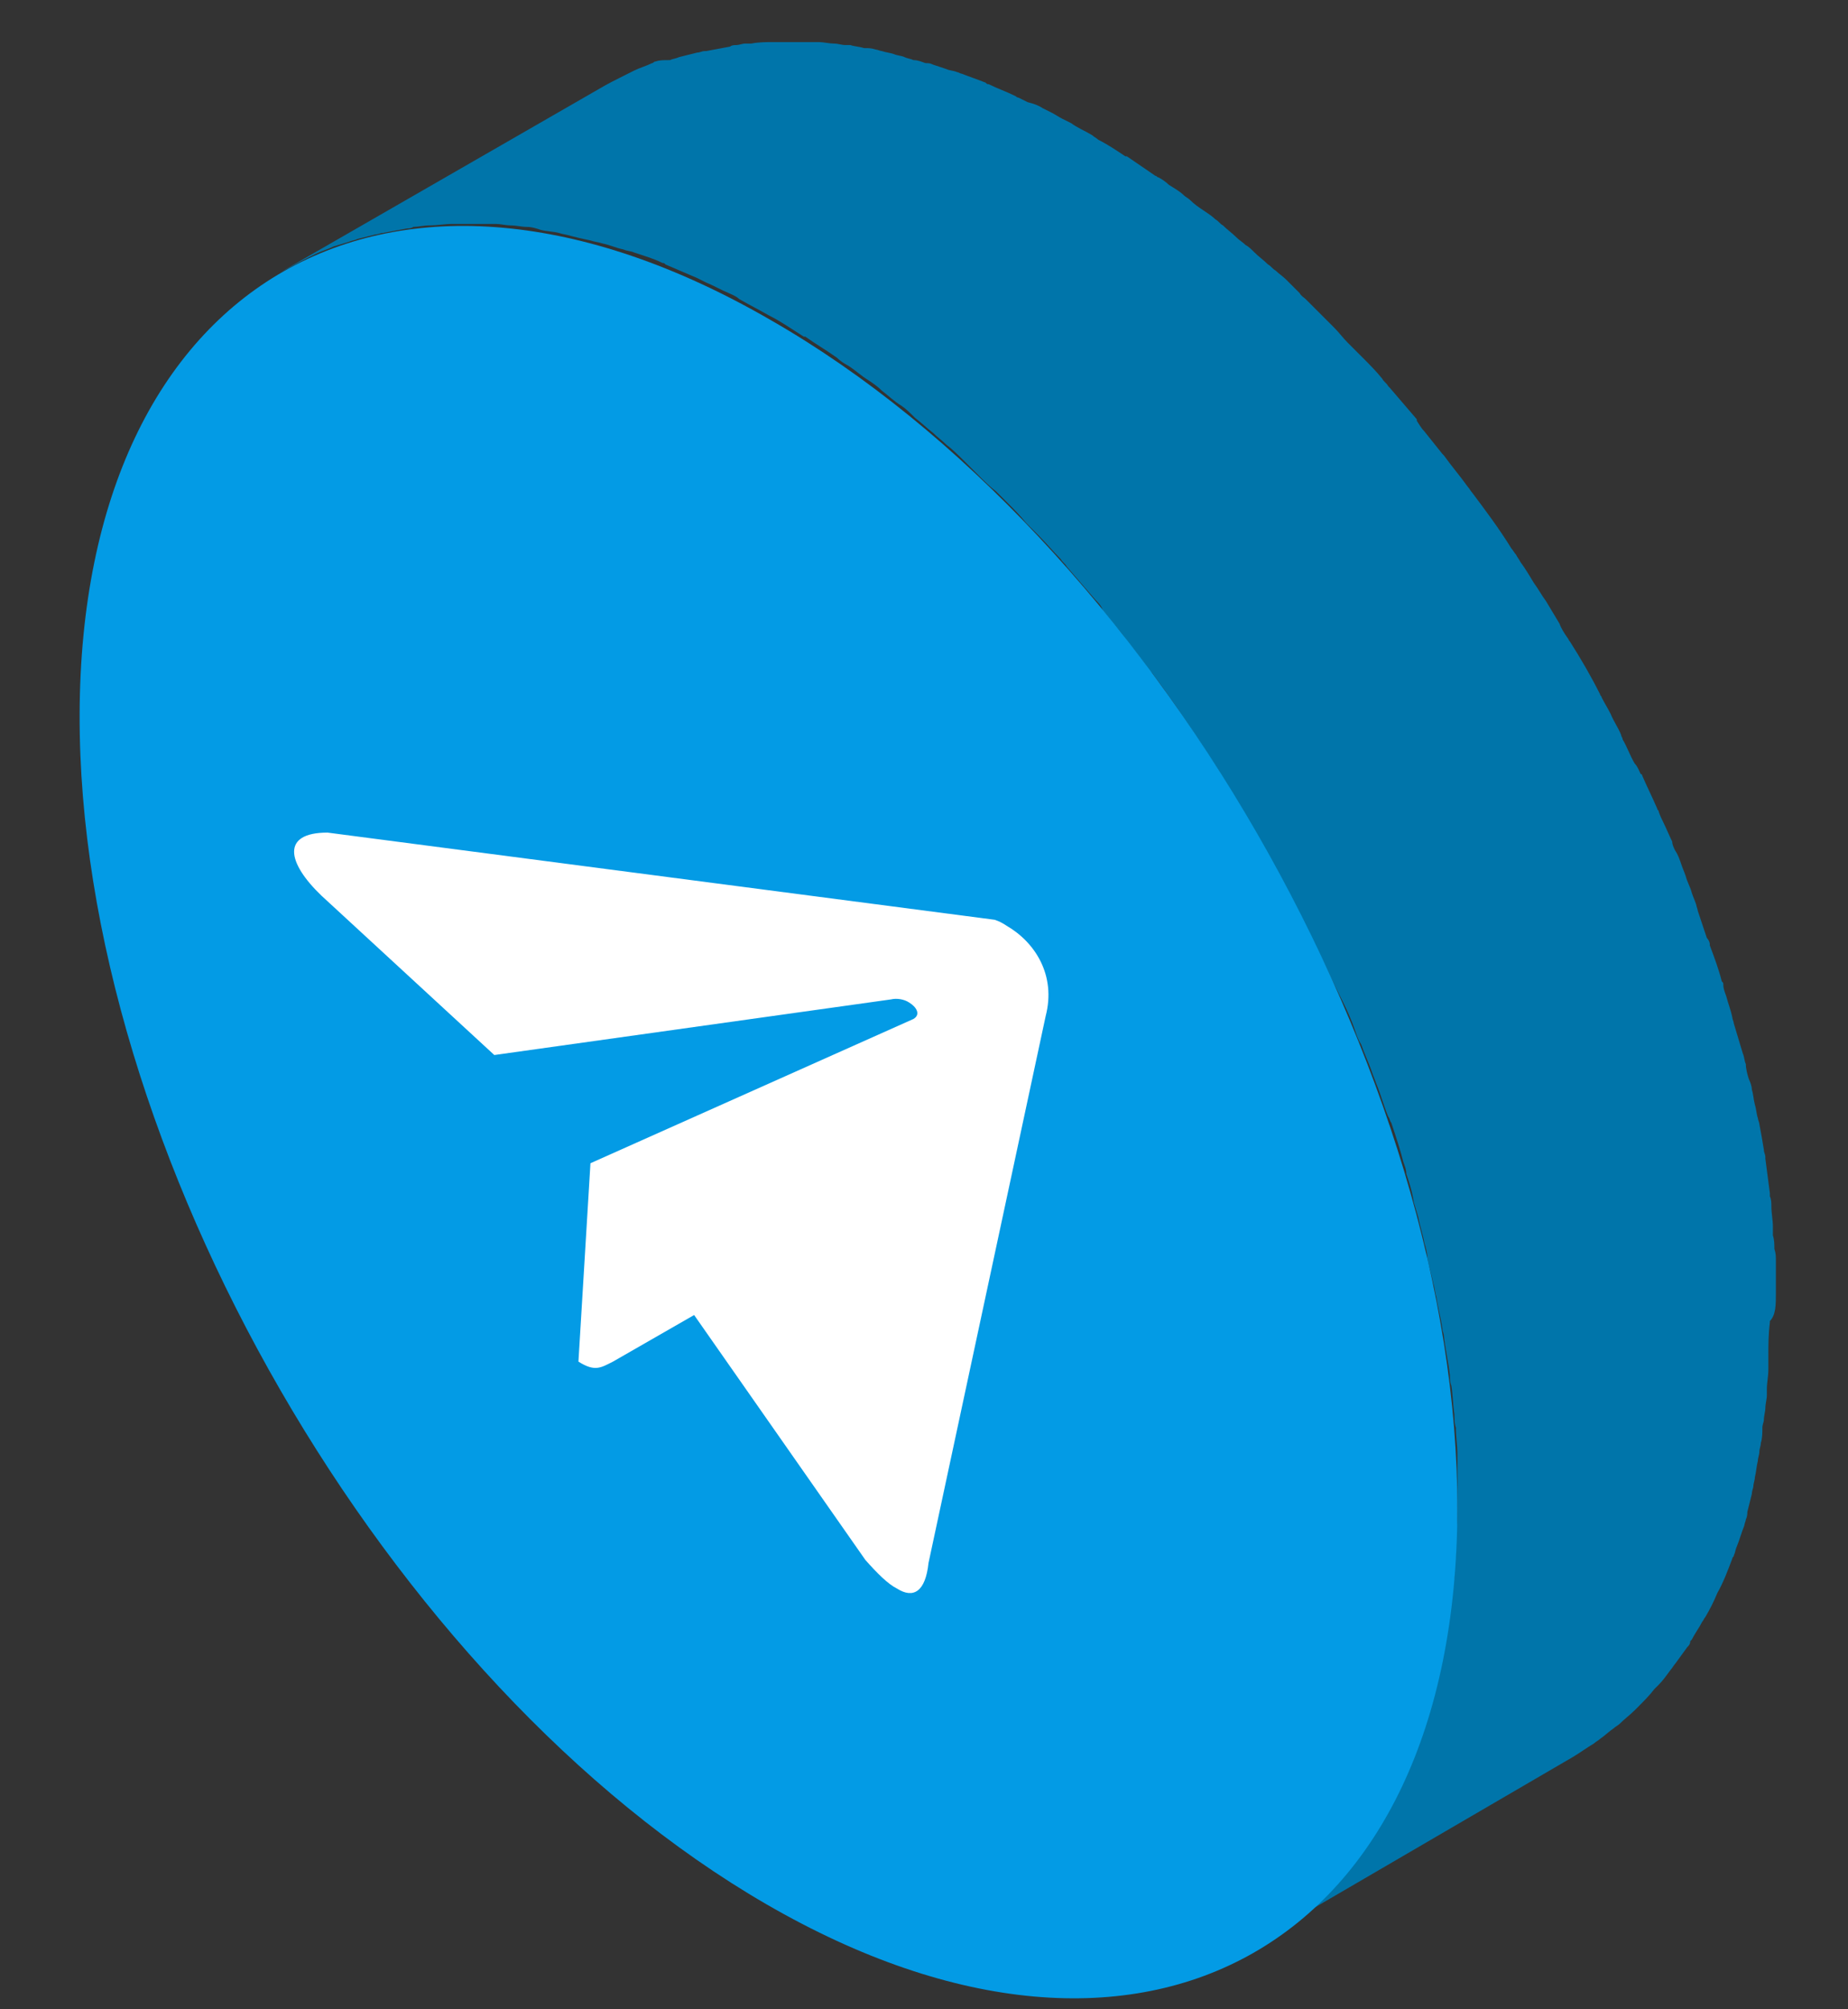
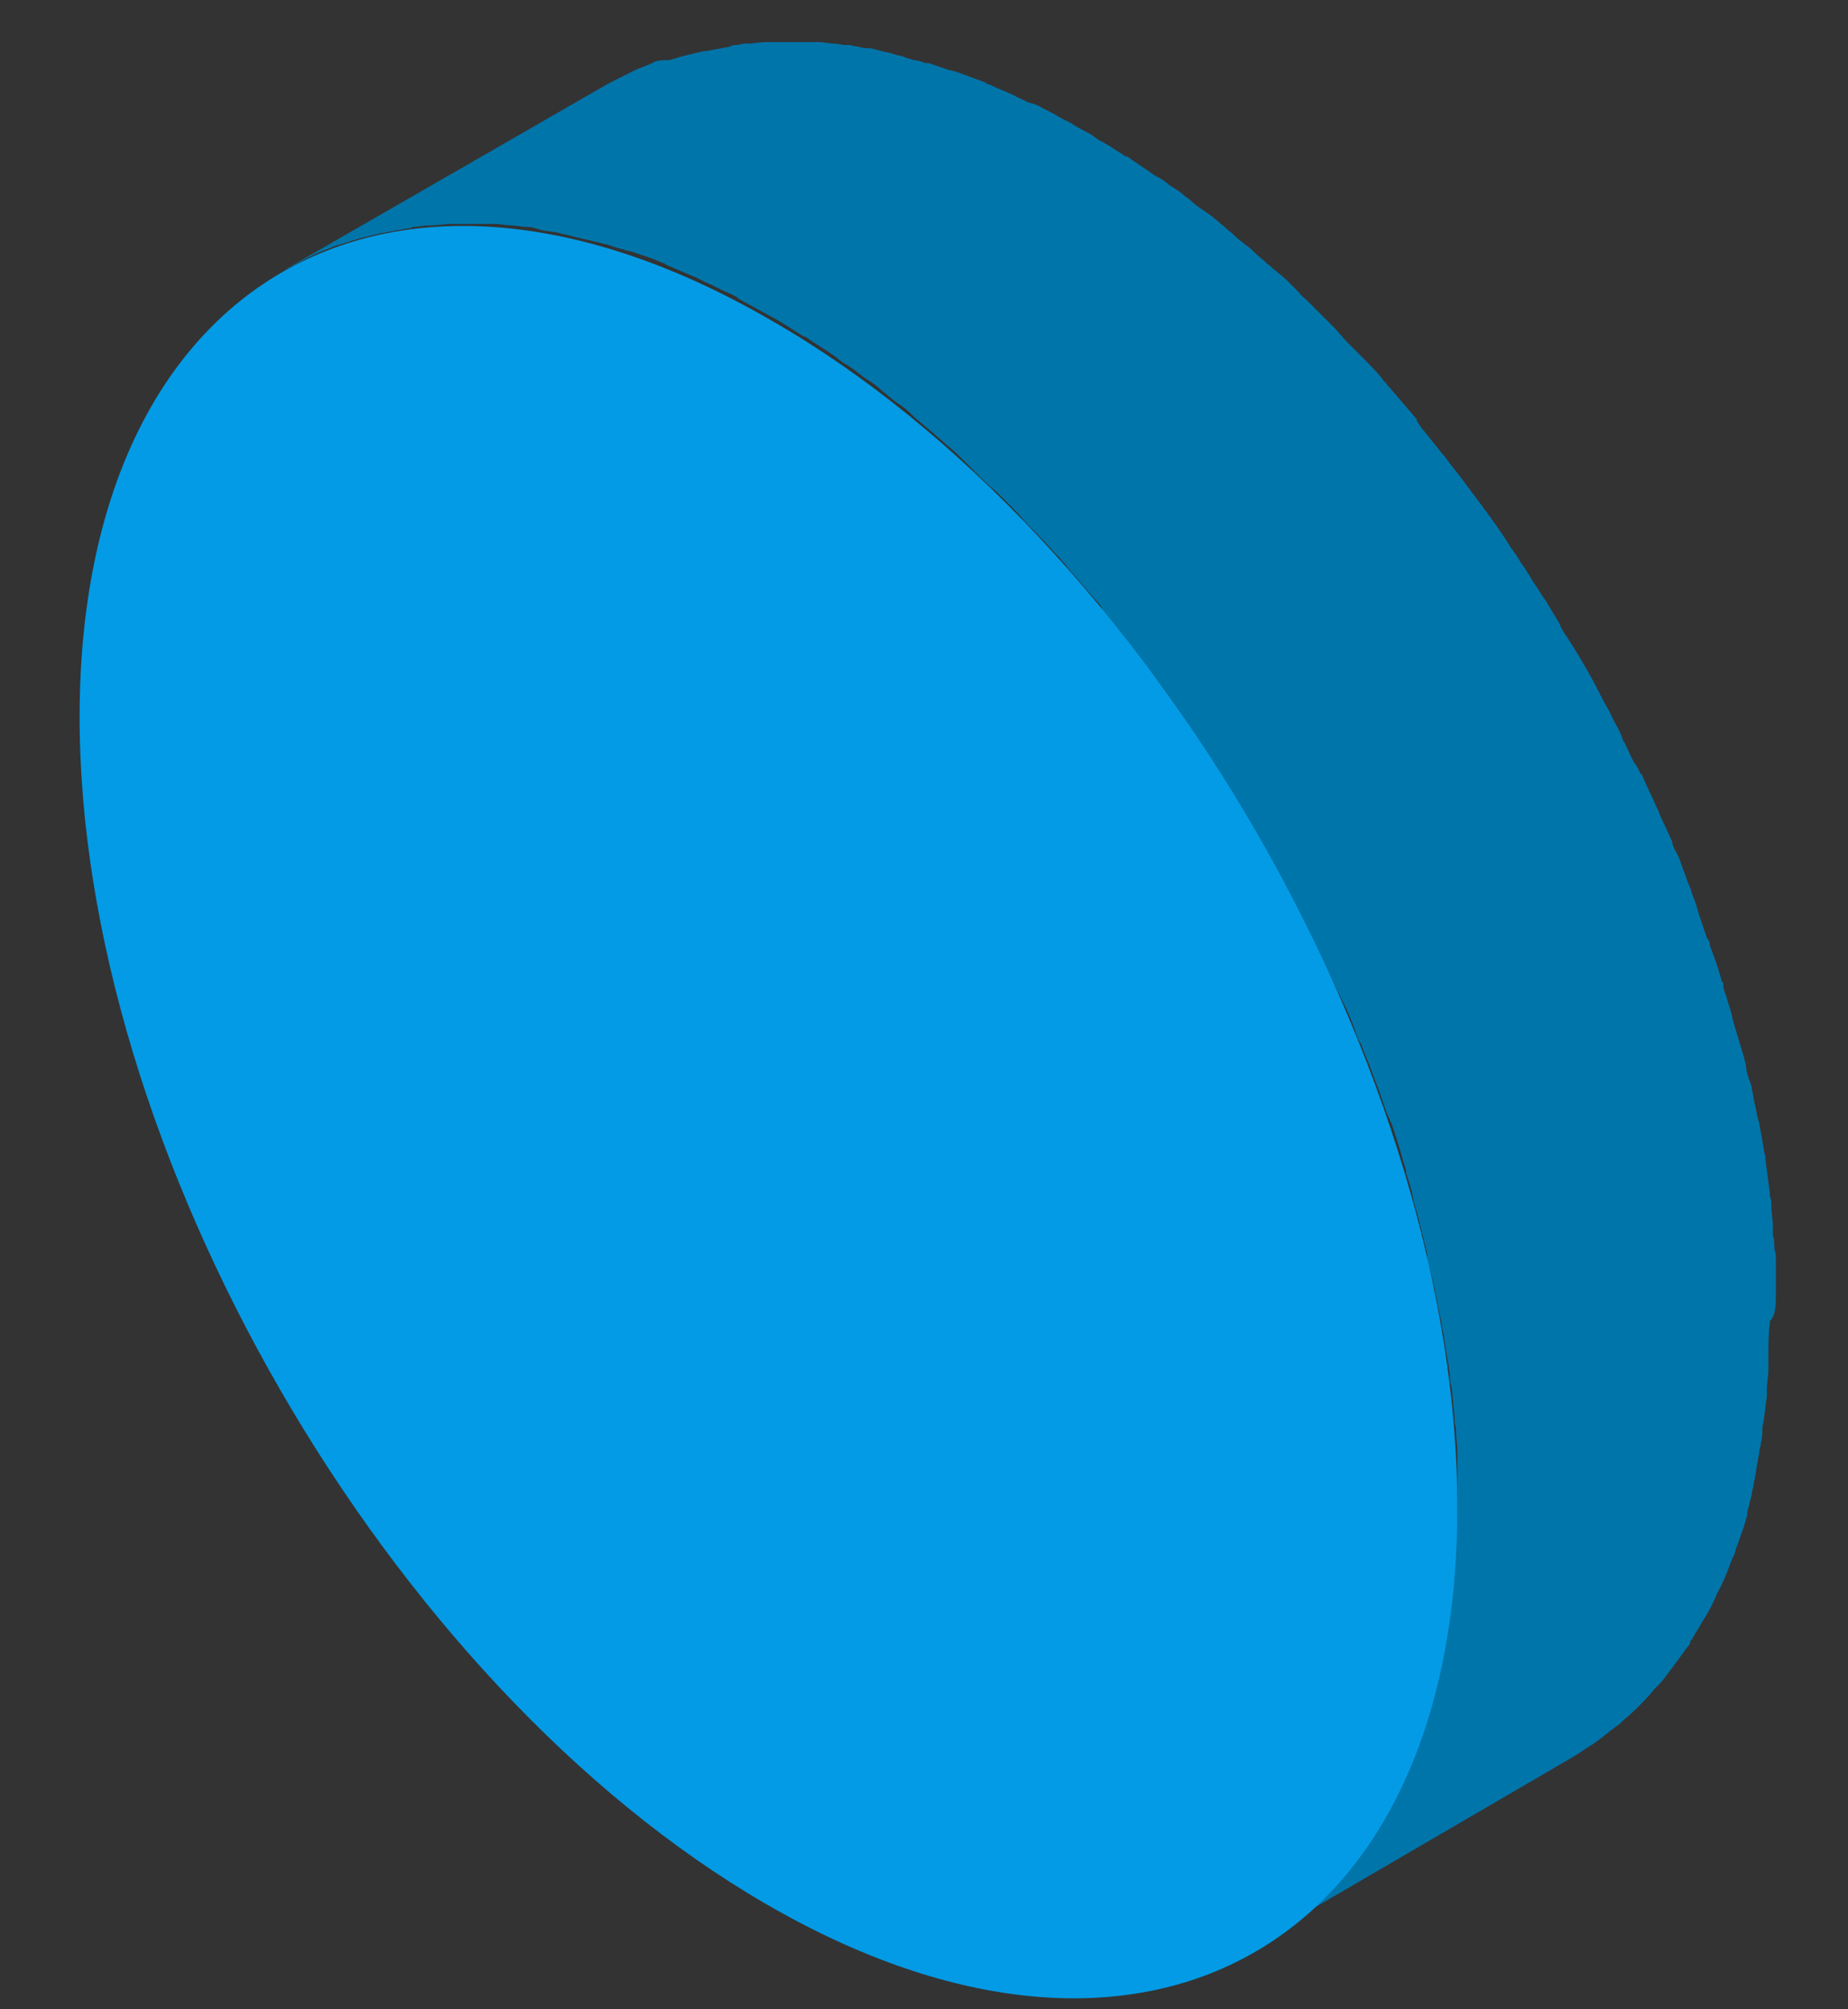
<svg xmlns="http://www.w3.org/2000/svg" id="Layer_1" x="0px" y="0px" viewBox="0 0 123 133.7" style="enable-background:new 0 0 123 133.7;" xml:space="preserve">
  <rect x="0" y="0" width="123" height="133.7" fill="#333333" stroke="none" />
  <style type="text/css"> .st0{fill:#0075AA;} .st1{fill:#039BE5;} .st2{fill:#FFFFFF;} </style>
  <g>
    <path class="st0" d="M118.2,86.1c0-0.1,0-0.3,0-0.4c0-0.3,0-0.6,0-0.8c0-0.3,0-0.6,0-1c0-0.3,0-0.5-0.1-0.8c0-0.3,0-0.6-0.1-0.9 c0-0.2,0-0.4,0-0.6c0-0.4-0.1-0.9-0.1-1.3c0-0.2,0-0.5-0.1-0.7c0-0.1,0-0.1,0-0.2c-0.1-0.8-0.2-1.5-0.3-2.3c0,0,0-0.1,0-0.1 c0-0.2-0.1-0.3-0.1-0.5c-0.1-0.6-0.2-1.2-0.3-1.7c0-0.1-0.1-0.3-0.1-0.4c-0.1-0.3-0.1-0.6-0.2-0.9c-0.1-0.4-0.1-0.7-0.2-1 c0-0.2-0.1-0.5-0.2-0.7c-0.1-0.3-0.2-0.7-0.2-1c-0.1-0.2-0.1-0.5-0.2-0.7c-0.1-0.3-0.2-0.7-0.3-1c-0.1-0.3-0.2-0.7-0.3-1 c0-0.1-0.1-0.3-0.1-0.4c-0.1-0.5-0.3-1-0.4-1.4c-0.1-0.3-0.2-0.5-0.2-0.8c0-0.1,0-0.1-0.1-0.2c-0.2-0.8-0.5-1.6-0.8-2.4 c0,0,0,0,0-0.1c0-0.1-0.1-0.3-0.2-0.4c-0.2-0.6-0.4-1.2-0.6-1.8c0-0.1-0.1-0.3-0.1-0.4c-0.1-0.3-0.2-0.5-0.3-0.8 c-0.1-0.4-0.3-0.7-0.4-1.1c-0.1-0.3-0.2-0.5-0.3-0.8c-0.1-0.3-0.2-0.6-0.4-0.9c-0.1-0.2-0.2-0.4-0.2-0.6c-0.2-0.4-0.4-0.9-0.6-1.3 c-0.1-0.2-0.2-0.4-0.3-0.7c0-0.1-0.1-0.1-0.1-0.2c-0.3-0.7-0.7-1.5-1-2.2c0,0,0-0.1-0.1-0.1c-0.1-0.2-0.2-0.5-0.4-0.7 c-0.3-0.5-0.5-1.1-0.8-1.6c0-0.1-0.1-0.2-0.1-0.3c-0.2-0.5-0.5-0.9-0.7-1.4c-0.2-0.4-0.4-0.7-0.6-1.1c0-0.1-0.1-0.1-0.1-0.2 c-0.6-1.2-1.3-2.4-2-3.5c-0.1-0.1-0.1-0.2-0.2-0.3c-0.2-0.3-0.4-0.6-0.5-0.9c-0.3-0.5-0.6-1-0.9-1.5c-0.3-0.4-0.5-0.8-0.8-1.2 c-0.3-0.5-0.6-1-0.9-1.4c-0.1-0.2-0.2-0.3-0.3-0.5c-0.1-0.1-0.2-0.3-0.3-0.4c-0.8-1.3-1.7-2.5-2.6-3.7c0,0,0,0,0,0 c-0.1-0.1-0.2-0.3-0.3-0.4c-0.5-0.7-1.1-1.4-1.6-2.1c0,0-0.1-0.1-0.1-0.1c-0.4-0.5-0.8-1-1.2-1.5c-0.2-0.2-0.3-0.4-0.5-0.7 c0,0,0,0,0-0.1c-0.6-0.7-1.2-1.4-1.8-2.1c0,0,0,0-0.1-0.1c-0.1-0.2-0.3-0.3-0.4-0.5c-0.4-0.5-0.9-1-1.3-1.4 c-0.1-0.1-0.1-0.1-0.2-0.2c-0.3-0.3-0.5-0.5-0.8-0.8c-0.3-0.3-0.6-0.7-0.9-1c-0.1-0.1-0.2-0.2-0.3-0.3c-0.3-0.3-0.6-0.6-0.8-0.8 c-0.3-0.3-0.5-0.5-0.8-0.8c-0.1-0.1-0.3-0.2-0.4-0.4c-0.3-0.3-0.6-0.6-0.9-0.9c-0.2-0.2-0.5-0.4-0.7-0.6c-0.2-0.1-0.3-0.3-0.5-0.4 c-0.3-0.3-0.6-0.5-0.9-0.8c-0.2-0.2-0.4-0.4-0.6-0.5c-0.2-0.2-0.4-0.3-0.6-0.5c-0.3-0.3-0.6-0.5-0.9-0.8c-0.2-0.1-0.3-0.3-0.5-0.4 c-0.2-0.2-0.5-0.4-0.8-0.6c-0.3-0.2-0.6-0.4-0.9-0.7c-0.1-0.1-0.3-0.2-0.4-0.3c-0.3-0.3-0.7-0.5-1-0.7c-0.2-0.2-0.5-0.4-0.7-0.5 c-0.1,0-0.1-0.1-0.2-0.1c-0.6-0.4-1.3-0.9-1.9-1.3c0,0,0,0,0,0c0,0,0,0-0.1,0c-0.6-0.4-1.2-0.8-1.8-1.1c-0.1-0.1-0.3-0.2-0.4-0.3 c-0.5-0.3-1-0.5-1.4-0.8c-0.2-0.1-0.4-0.2-0.6-0.3c-0.2-0.1-0.5-0.3-0.7-0.4c-0.2-0.1-0.4-0.2-0.6-0.3c-0.3-0.2-0.6-0.3-1-0.4 c-0.2-0.1-0.4-0.2-0.6-0.3c-0.1,0-0.2-0.1-0.2-0.1c-0.6-0.3-1.2-0.5-1.8-0.8c0,0,0,0,0,0c-0.1,0-0.1,0-0.2-0.1 c-0.5-0.2-1.1-0.4-1.6-0.6c-0.1,0-0.2-0.1-0.3-0.1c-0.2-0.1-0.5-0.1-0.7-0.2c-0.3-0.1-0.6-0.2-0.9-0.3c-0.2-0.1-0.3-0.1-0.5-0.1 c-0.3-0.1-0.5-0.2-0.8-0.2c-0.2-0.1-0.4-0.1-0.6-0.2c-0.2-0.1-0.5-0.1-0.7-0.2c-0.3-0.1-0.5-0.1-0.8-0.2c-0.1,0-0.3-0.1-0.4-0.1 c-0.3-0.1-0.5-0.1-0.8-0.1c-0.3-0.1-0.6-0.1-0.9-0.2c-0.1,0-0.2,0-0.3,0c-0.3,0-0.5-0.1-0.8-0.1c-0.3,0-0.7-0.1-1-0.1 c-0.1,0-0.2,0-0.3,0c-0.2,0-0.5,0-0.7,0c-0.4,0-0.8,0-1.2,0c-0.1,0-0.2,0-0.3,0c-0.2,0-0.3,0-0.5,0c-0.5,0-1,0-1.5,0.1 c-0.1,0-0.3,0-0.4,0c-0.2,0-0.4,0.1-0.6,0.1c-0.1,0-0.3,0-0.4,0.1c-0.5,0.1-1.1,0.2-1.6,0.3c0,0,0,0-0.1,0c-0.2,0-0.3,0.1-0.5,0.1 c-0.4,0.1-0.8,0.2-1.2,0.3c-0.2,0.1-0.4,0.1-0.6,0.2C44.1,4,43.9,4,43.6,4.1c-0.1,0-0.1,0.1-0.2,0.1c-0.4,0.2-0.8,0.3-1.2,0.5 c-0.2,0.1-0.4,0.2-0.6,0.3c-0.6,0.3-1.2,0.6-1.7,0.9L18.7,18.1c0.6-0.3,1.1-0.6,1.7-0.9c0.2-0.1,0.4-0.2,0.6-0.3 c0.4-0.2,0.8-0.3,1.2-0.5c0.3-0.1,0.7-0.2,1-0.3c0.2-0.1,0.4-0.1,0.6-0.2c0.4-0.1,0.8-0.2,1.2-0.3c0.2,0,0.3-0.1,0.5-0.1 c0.5-0.1,1.1-0.2,1.6-0.3c0.1,0,0.3,0,0.4-0.1c0.3,0,0.7-0.1,1.1-0.1c0.5,0,1-0.1,1.5-0.1c0.3,0,0.5,0,0.8,0c0.4,0,0.8,0,1.2,0 c0.3,0,0.6,0,0.9,0c0.3,0,0.7,0.1,1,0.1c0.4,0,0.7,0.1,1.1,0.1c0.3,0,0.6,0.1,0.9,0.2c0.4,0.1,0.8,0.1,1.2,0.2 c0.3,0.1,0.5,0.1,0.8,0.2c0.4,0.1,0.8,0.2,1.3,0.3c0.3,0.1,0.5,0.1,0.8,0.2c0.5,0.1,0.9,0.3,1.4,0.4c0.2,0.1,0.5,0.1,0.7,0.2 c0.6,0.2,1.3,0.4,1.9,0.7c0.1,0,0.1,0,0.2,0.1c0.7,0.3,1.4,0.6,2.1,0.9c0.2,0.1,0.4,0.2,0.6,0.3c0.5,0.2,1,0.5,1.5,0.7 c0.2,0.1,0.5,0.2,0.7,0.4c0.7,0.4,1.3,0.7,2,1.1c0.8,0.4,1.5,0.9,2.3,1.4c0,0,0,0,0.1,0c0.7,0.5,1.4,0.9,2.1,1.4 c0.2,0.2,0.5,0.4,0.7,0.5c0.5,0.3,0.9,0.7,1.4,1c0.3,0.2,0.6,0.4,0.9,0.7c0.4,0.3,0.8,0.7,1.3,1c0.3,0.2,0.6,0.5,0.9,0.8 c0.4,0.3,0.8,0.7,1.2,1c0.3,0.3,0.6,0.5,0.9,0.8c0.4,0.3,0.8,0.7,1.2,1.1c0.3,0.3,0.6,0.6,0.9,0.9c0.4,0.4,0.8,0.8,1.2,1.1 c0.3,0.3,0.6,0.6,0.8,0.8c0.4,0.4,0.8,0.8,1.2,1.3c0.3,0.3,0.5,0.5,0.8,0.8c0.5,0.5,1,1.1,1.5,1.6c0.1,0.2,0.3,0.3,0.4,0.5 c0.6,0.7,1.3,1.5,1.9,2.2c0.2,0.2,0.4,0.4,0.5,0.7c0.4,0.5,0.9,1.1,1.3,1.6c0.5,0.7,1.1,1.4,1.6,2.1c0.1,0.2,0.2,0.3,0.4,0.5 c0.9,1.2,1.8,2.5,2.6,3.7c0.2,0.3,0.4,0.6,0.6,0.9c0.3,0.5,0.6,0.9,0.9,1.4c0.3,0.4,0.5,0.8,0.8,1.3c0.3,0.5,0.6,1,0.9,1.5 c0.2,0.4,0.5,0.8,0.7,1.2c0.7,1.2,1.3,2.4,2,3.5c0.2,0.4,0.5,0.9,0.7,1.3c0.2,0.5,0.5,0.9,0.7,1.4c0.3,0.6,0.6,1.2,0.9,1.9 c0.1,0.2,0.2,0.5,0.4,0.7c0.4,0.8,0.8,1.7,1.2,2.5c0.1,0.2,0.2,0.4,0.3,0.6c0.3,0.6,0.6,1.3,0.8,1.9c0.1,0.3,0.2,0.6,0.4,0.9 c0.2,0.6,0.5,1.2,0.7,1.8c0.1,0.3,0.2,0.5,0.3,0.8c0.3,0.7,0.5,1.5,0.8,2.2c0.1,0.1,0.1,0.3,0.2,0.4c0.3,0.9,0.6,1.8,0.8,2.6 c0.1,0.3,0.2,0.5,0.2,0.8c0.2,0.6,0.4,1.2,0.5,1.9c0.1,0.3,0.2,0.7,0.3,1c0.1,0.6,0.3,1.1,0.4,1.7c0.1,0.3,0.2,0.7,0.2,1 c0.1,0.6,0.3,1.2,0.4,1.7c0.1,0.3,0.1,0.6,0.2,0.9c0.1,0.7,0.3,1.4,0.4,2.1c0,0.2,0.1,0.3,0.1,0.5c0.1,0.9,0.3,1.7,0.4,2.6 c0,0.2,0,0.5,0.1,0.7c0.1,0.6,0.1,1.3,0.2,1.9c0,0.3,0,0.6,0.1,0.9c0,0.6,0.1,1.2,0.1,1.7c0,0.3,0,0.6,0,0.8c0,0.8,0,1.6,0,2.4 c0,0.9,0,1.7-0.1,2.5c0,0.2,0,0.5,0,0.7c0,0.6-0.1,1.1-0.1,1.7c0,0.3-0.1,0.6-0.1,0.9c-0.1,0.5-0.1,0.9-0.2,1.4 c0,0.3-0.1,0.7-0.1,1c-0.1,0.4-0.1,0.8-0.2,1.2c-0.1,0.4-0.1,0.7-0.2,1.1c-0.1,0.4-0.2,0.7-0.3,1.1c-0.1,0.4-0.2,0.8-0.3,1.2 c-0.1,0.3-0.2,0.6-0.3,1c-0.1,0.5-0.3,1-0.5,1.4c-0.1,0.3-0.2,0.5-0.3,0.8c-0.3,0.8-0.6,1.6-1,2.3c-0.3,0.6-0.6,1.2-0.9,1.7 c-0.1,0.1-0.1,0.2-0.2,0.3c-0.2,0.4-0.5,0.9-0.8,1.3c-0.1,0.1-0.2,0.2-0.2,0.4c-0.2,0.4-0.5,0.7-0.8,1.1c-0.1,0.1-0.2,0.3-0.3,0.4 c-0.3,0.3-0.5,0.7-0.8,1c-0.1,0.1-0.2,0.2-0.3,0.3c-0.4,0.4-0.8,0.8-1.1,1.2c-0.1,0.1-0.1,0.1-0.2,0.2c-0.3,0.3-0.7,0.6-1,0.9 c-0.1,0.1-0.3,0.2-0.4,0.3c-0.3,0.2-0.6,0.5-0.9,0.7c-0.1,0.1-0.3,0.2-0.4,0.3c-0.4,0.3-0.9,0.6-1.4,0.9l21.1-12.3 c0.5-0.3,0.9-0.6,1.4-0.9c0.1-0.1,0.3-0.2,0.4-0.3c0.3-0.2,0.6-0.5,0.9-0.7c0.1-0.1,0.3-0.2,0.4-0.3c0.3-0.3,0.7-0.6,1-0.9 c0.1-0.1,0.1-0.1,0.2-0.2c0.4-0.4,0.8-0.8,1.1-1.2c0.1-0.1,0.2-0.2,0.3-0.3c0.3-0.3,0.5-0.6,0.8-1c0.1-0.1,0.2-0.3,0.3-0.4 c0.3-0.4,0.5-0.7,0.8-1.1c0.1-0.1,0.2-0.2,0.2-0.4c0,0,0.1-0.1,0.1-0.1c0.2-0.4,0.5-0.8,0.7-1.2c0.1-0.1,0.1-0.2,0.2-0.3 c0.3-0.5,0.6-1.1,0.8-1.6c0,0,0,0,0,0c0.4-0.7,0.7-1.5,1-2.3c0-0.1,0.1-0.1,0.1-0.2c0.1-0.2,0.1-0.4,0.2-0.6 c0.2-0.5,0.3-0.9,0.5-1.4c0-0.1,0.1-0.3,0.1-0.4c0.1-0.2,0.1-0.4,0.1-0.5c0.1-0.4,0.2-0.8,0.3-1.2c0-0.2,0.1-0.4,0.1-0.5 c0-0.2,0.1-0.4,0.1-0.6c0.1-0.4,0.1-0.7,0.2-1.1c0-0.2,0.1-0.4,0.1-0.6c0-0.2,0.1-0.4,0.1-0.6c0.1-0.3,0.1-0.7,0.1-1 c0-0.2,0.1-0.4,0.1-0.5c0-0.3,0.1-0.6,0.1-0.8c0-0.3,0.1-0.6,0.1-0.9c0-0.1,0-0.3,0-0.4c0-0.4,0.1-0.8,0.1-1.3c0-0.2,0-0.5,0-0.7 c0-0.1,0-0.1,0-0.2c0-0.7,0-1.4,0.1-2.2c0,0,0-0.1,0-0.1C118.2,87.5,118.2,86.8,118.2,86.1z" />
    <g>
      <path class="st1" d="M51.3,21.3C76.6,35.8,97.1,71.5,97,100.5c-0.1,29-20.8,40.8-46,26.2C25.8,112.1,5.2,76.5,5.3,47.5 C5.4,18.5,26.1,6.7,51.3,21.3z" />
    </g>
    <g>
-       <path class="st2" d="M67,61.6c-0.3-0.2-0.5-0.3-0.8-0.4l-44.4-5.8c-3.1,0-2.7,2-0.4,4.2l11.5,10.6l26.4-3.7c0.4-0.1,0.9,0,1.2,0.2 c0.5,0.3,0.8,0.8,0.3,1.1l-21.5,9.6l-0.8,13.2c1.1,0.7,1.5,0.4,2.3,0l5.4-3.1l11.4,16.3c0.8,0.9,1.5,1.6,2.1,1.9 c1.1,0.7,1.9,0.2,2.1-1.7l7.8-36.4C70.3,64.9,68.9,62.7,67,61.6" />
-     </g>
+       </g>
  </g>
</svg>